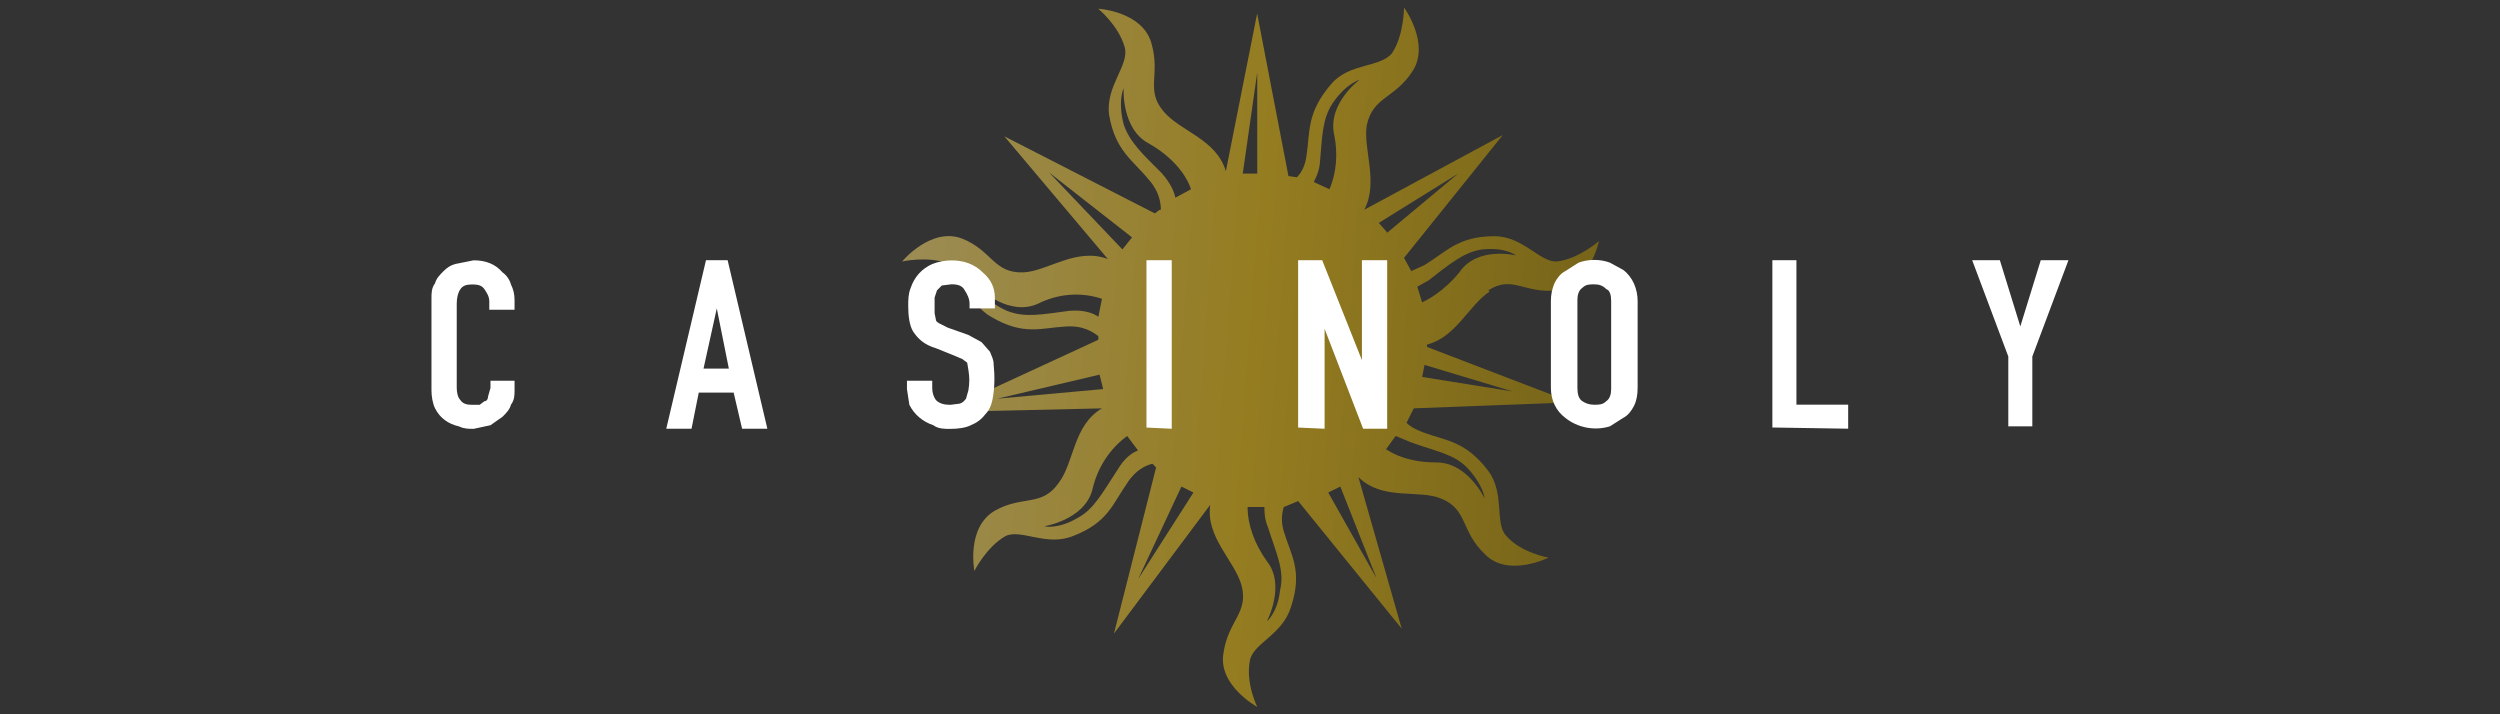
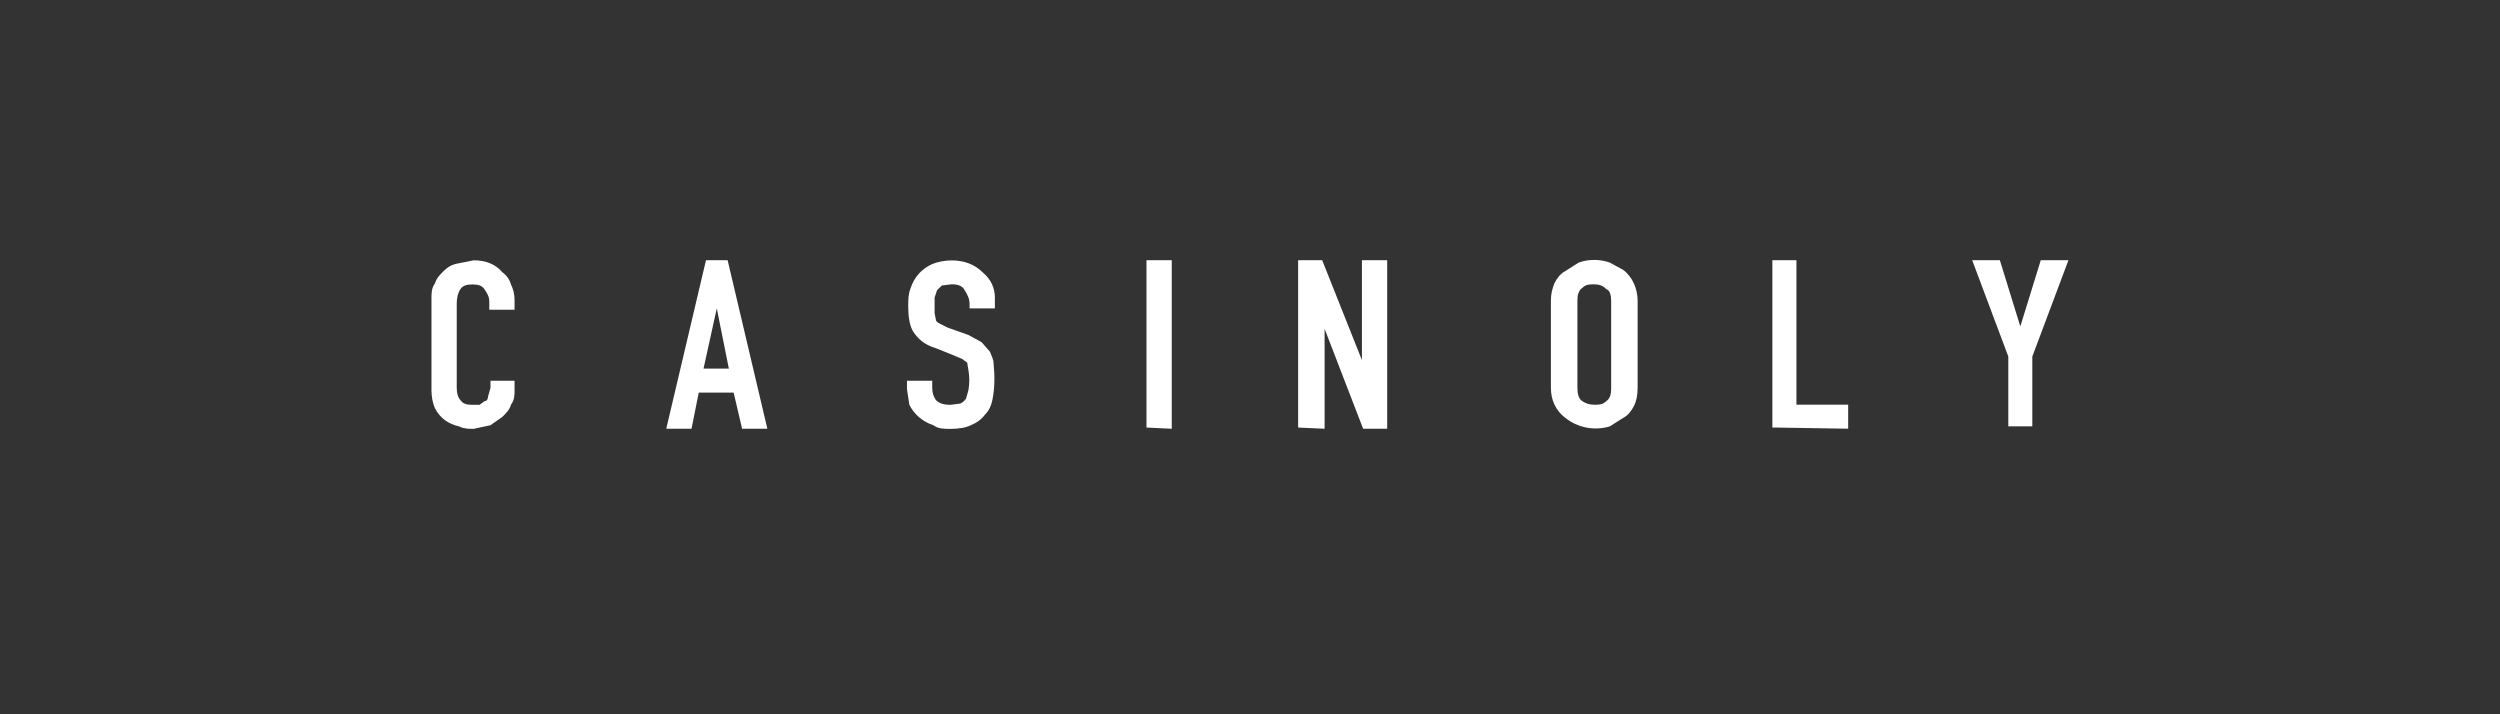
<svg xmlns="http://www.w3.org/2000/svg" height="160" id="casinoly" viewBox="0 0 560 160" width="560">
  <rect x="0" y="0" width="560" height="160" fill="#333333" stroke="none" />
  <defs>
    <style>
      .cls-1 {
        fill: url(#linear-gradient);
        isolation: isolate;
        opacity: .6;
      }

      .cls-1, .cls-2 {
        stroke-width: 0px;
      }

      .cls-2 {
        fill: #fff;
      }
    </style>
    <linearGradient gradientTransform="translate(0 -858) scale(1 -1)" gradientUnits="userSpaceOnUse" id="linear-gradient" x1="377.93" x2="182.19" y1="-944.05" y2="-929.22">
      <stop offset="0" stop-color="#967a03" />
      <stop offset=".5" stop-color="#d7ae16" />
      <stop offset="1" stop-color="#e6cf80" />
    </linearGradient>
  </defs>
-   <path class="cls-1" d="M333.38,65.04c5.39-3.51,8.09.81,15.37,0,7.28-1.08,9.44-11.05,9.44-11.05,0,0-4.58,4.04-9.44,4.58-3.77.27-7.55-5.66-14.02-5.66-8.09,0-10.78,3.51-15.64,6.47l-2.97,1.35-1.62-2.97,22.11-27.5-31.01,16.72c3.24-6.2-.27-13.48.54-18.87,1.35-6.47,6.2-5.93,10.25-12.13,4.04-6.2-1.89-14.29-1.89-14.29,0,0,0,6.2-2.7,10.25-2.7,3.24-9.44,2.16-13.48,6.74-5.66,6.47-4.85,10.78-5.66,16.18-.27,2.16-1.08,3.77-2.16,4.85l-1.89-.27-7.01-36.4-7.01,35.32c-2.16-7.28-10.25-8.9-14.02-13.48-4.04-4.85-.54-8.09-2.7-15.37-2.16-7.01-11.86-7.55-11.86-7.55,0,0,4.58,3.77,5.93,8.63,1.08,4.04-4.31,8.63-3.51,15.1,1.35,8.09,5.39,10.25,8.9,14.56,2.43,2.7,2.7,5.39,2.7,6.74-.54,0-.81.54-1.35.81l-33.7-17.26,23.19,27.5c-7.01-2.7-13.48,2.7-18.87,2.97-6.74.27-7.01-4.85-13.75-7.55-7.01-2.7-13.48,5.12-13.48,5.12,0,0,5.93-1.35,10.52.54,3.51,1.62,3.77,8.63,9.44,11.86,7.28,4.31,11.32,2.43,16.72,2.16,4.04-.27,6.2,1.35,7.28,2.16v.81l-35.05,16.18,35.86-.81c-6.47,3.77-6.2,12.13-9.71,16.72-3.77,5.39-8.09,2.7-14.29,6.2-6.47,3.77-4.58,13.48-4.58,13.48,0,0,2.7-5.39,7.01-7.82,3.51-1.62,9.17,2.43,15.1,0,7.82-2.97,8.9-7.28,12.13-11.86,1.89-2.97,4.31-4.04,5.66-4.31l.81.81-9.44,37.21,21.57-28.85c-1.08,7.28,5.39,12.4,7.01,18.06,1.62,6.2-2.97,7.82-4.04,15.1-1.35,7.28,7.55,12.13,7.55,12.13,0,0-2.7-5.39-1.62-10.52.81-3.77,7.28-5.66,9.17-11.86,2.7-8.09,0-11.59-1.62-16.99-.54-1.89-.54-3.51,0-5.39l3.24-1.35,23.19,28.58-9.71-33.97c5.39,5.39,13.48,2.7,18.6,4.85,5.93,2.43,4.31,7.28,9.71,12.4,5.12,5.39,14.29.81,14.29.81,0,0-6.2-1.08-9.44-4.85-2.7-2.7-.27-9.44-4.04-14.56-5.12-6.74-9.44-6.74-14.56-8.63-1.35-.54-2.7-1.08-3.77-2.16l1.62-3.24,35.32-1.35-32.35-12.4v-.54c6.47-1.62,9.44-8.9,14.02-11.86l-.27-.27ZM319.9,62.88c4.85-3.77,8.09-6.47,12.13-7.01,5.39-.54,7.55,1.35,7.55,1.35,0,0-8.63-2.16-12.67,3.77-2.16,2.7-5.39,5.39-8.36,6.74l-1.08-3.51,2.43-1.35h0ZM310.74,52.09l-1.89-2.16,17.79-11.05-16.18,13.48.27-.27ZM295.64,36.73c.54-6.2.54-10.25,2.97-13.75,2.97-4.31,5.93-5.12,5.93-5.12,0,0-7.28,5.39-5.66,12.4.81,4.04.54,8.36-1.08,12.13l-3.51-1.62c.54-1.08,1.08-2.16,1.35-4.04ZM281.62,38.88h-3.24l3.24-22.65v22.65ZM260.32,38.88c-4.31-4.31-7.28-7.01-8.63-11.05-1.35-5.39,0-8.09,0-8.09,0,0-.54,9.17,5.66,12.4,4.31,2.43,8.09,6.2,9.44,10.25l-3.51,1.89c-.27-1.35-1.08-3.24-2.97-5.39h0ZM253.58,53.17l-2.16,2.7-16.45-17.26s18.6,14.56,18.6,14.56ZM239.56,69.62c-6.2.81-9.98,1.62-14.02,0-4.85-2.16-5.93-4.85-5.93-4.85,0,0,6.47,6.2,12.94,3.24,4.31-2.16,9.44-2.7,14.29-1.08l-.81,4.04c-1.08-.81-3.24-1.62-6.47-1.35ZM246.3,83.91l.81,3.24-23.73,2.16,22.92-5.39ZM250.34,105.21c-3.51,5.39-5.39,8.9-8.9,10.78-4.58,2.7-7.55,1.89-7.55,1.89,0,0,8.9-1.35,10.78-8.09,1.08-4.85,3.77-9.17,7.82-12.13l2.43,3.24c-1.35.54-2.97,1.62-4.58,4.31ZM264.63,108.98l2.7,1.35-12.4,19.41,9.71-20.76ZM284.04,118.15c1.89,5.93,3.77,9.71,2.7,14.02-.54,5.12-2.97,7.01-2.97,7.01,0,0,4.31-8.09,0-13.48-2.7-3.77-4.31-8.09-4.31-12.13h3.77c0,1.08,0,2.7.81,4.58ZM308.31,129.47l-10.78-19.14,2.7-1.35,8.09,20.49ZM315.86,99.01c5.93,2.16,9.98,2.7,12.94,5.93,3.51,3.77,3.77,6.74,3.77,6.74,0,0-3.77-8.09-10.78-8.09-4.04,0-8.09-.81-11.32-2.97l2.16-2.97s3.24,1.35,3.24,1.35ZM338.78,87.68l-20.22-3.24.54-2.7,19.68,5.93Z" />
  <path class="cls-2" d="M115.26,85.26v2.16c0,1.08,0,2.16-.81,3.24-.27,1.08-1.08,1.89-1.89,2.7l-2.7,1.89-3.77.81c-1.08,0-2.16,0-3.24-.54-2.43-.54-4.31-1.89-5.39-4.04-.54-1.08-.81-2.7-.81-4.04v-20.49c0-1.35,0-2.43.81-3.51.27-1.08,1.08-1.89,1.89-2.7s1.62-1.35,2.7-1.62l4.04-.81c2.7,0,4.85.81,6.47,2.7.81.54,1.62,1.62,1.89,2.7.54,1.08.81,2.16.81,3.51v2.16h-5.66v-1.89c0-1.08-.54-1.89-1.08-2.7-.54-.81-1.35-1.08-2.7-1.08s-2.16.27-2.7,1.08-.81,1.89-.81,3.24v18.87c0,1.08.27,2.16.81,2.7.54.81,1.35,1.08,2.7,1.08h1.62l1.08-.81c.54,0,.81-.54.81-1.08l.54-1.89v-1.62h5.39ZM163.26,82.56l-2.7-13.48-2.97,13.48h5.66ZM149.24,96.04l8.9-37.75h4.85l8.9,37.75h-5.66l-1.89-8.09h-7.82l-1.62,8.09s-5.66,0-5.66,0ZM222.84,69.08h-5.66v-1.08c0-1.08-.54-2.16-1.08-2.97-.54-1.08-1.62-1.35-2.97-1.35l-2.16.27-1.08,1.08-.54,1.62v3.51l.27,1.35c0,.54.54.81,1.08,1.08l1.62.81,4.58,1.62,2.97,1.62,1.89,2.16c.27.81.81,1.62.81,2.7.27,2.7.27,5.39-.27,8.09-.27,1.35-.81,2.43-1.62,3.24-.81,1.08-1.89,1.89-3.24,2.43-1.08.54-2.7.81-4.58.81-1.35,0-2.7,0-3.77-.81-2.43-.81-4.31-2.43-5.39-4.58l-.54-3.51v-1.89h5.66v1.62c0,1.08.27,1.89.81,2.7.81.81,1.89,1.08,3.24,1.08l2.16-.27c.81-.27,1.08-.81,1.35-1.08l.54-1.89c.27-1.62.27-2.97,0-4.58l-.27-1.62-1.08-.81-1.89-.81-4.04-1.62c-2.7-.81-4.04-2.16-5.12-3.77-.81-1.35-1.08-3.51-1.08-5.66,0-1.35,0-2.7.54-4.04.81-2.43,2.43-4.31,4.85-5.39,1.35-.54,2.97-.81,4.31-.81,2.7,0,5.12.81,7.01,2.7,1.89,1.62,2.7,3.51,2.7,5.66v2.7-.27ZM256.81,95.77v-37.48h5.66v37.75l-5.66-.27h0ZM290.78,95.77v-37.48h5.39l8.9,22.38v-22.38h5.66v37.75h-5.39l-8.63-22.38v22.38l-5.93-.27h0ZM347.4,67.46c0-1.62.27-2.7.81-4.04.54-1.08,1.35-2.16,2.43-2.7l2.97-1.89c2.16-.81,4.85-.81,7.01,0l2.97,1.62c2.16,1.62,3.24,4.31,3.24,7.01v19.41c0,1.62-.27,2.97-.81,4.04-.54,1.08-1.35,2.16-2.43,2.7l-2.97,1.89c-3.51,1.08-7.28.27-9.98-1.89-2.16-1.62-3.24-4.04-3.24-6.74,0,0,0-19.41,0-19.41ZM353.34,86.88c0,1.35.27,2.43,1.08,2.97s1.62.81,2.7.81,1.89,0,2.7-.81c.81-.54,1.08-1.62,1.08-2.7v-19.68c0-1.35-.27-2.43-1.08-2.7-.81-.81-1.62-1.08-2.7-1.08s-1.89,0-2.7.81c-.81.54-1.08,1.62-1.08,2.7v19.68ZM397.01,95.77v-37.48h5.39v32.35h11.59v5.39l-16.99-.27h0ZM449.86,95.77v-15.91l-8.09-21.57h6.2l4.58,14.83,4.58-14.83h6.2l-8.09,21.57v15.64h-5.39v.27Z" />
</svg>